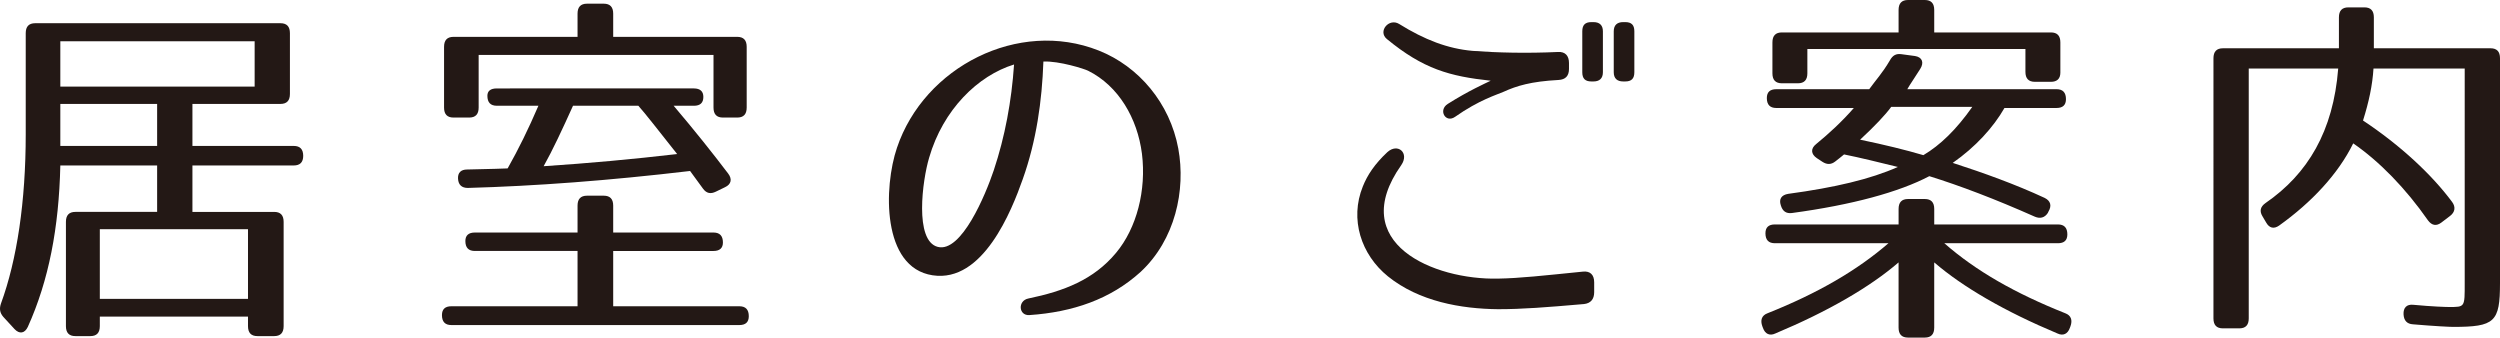
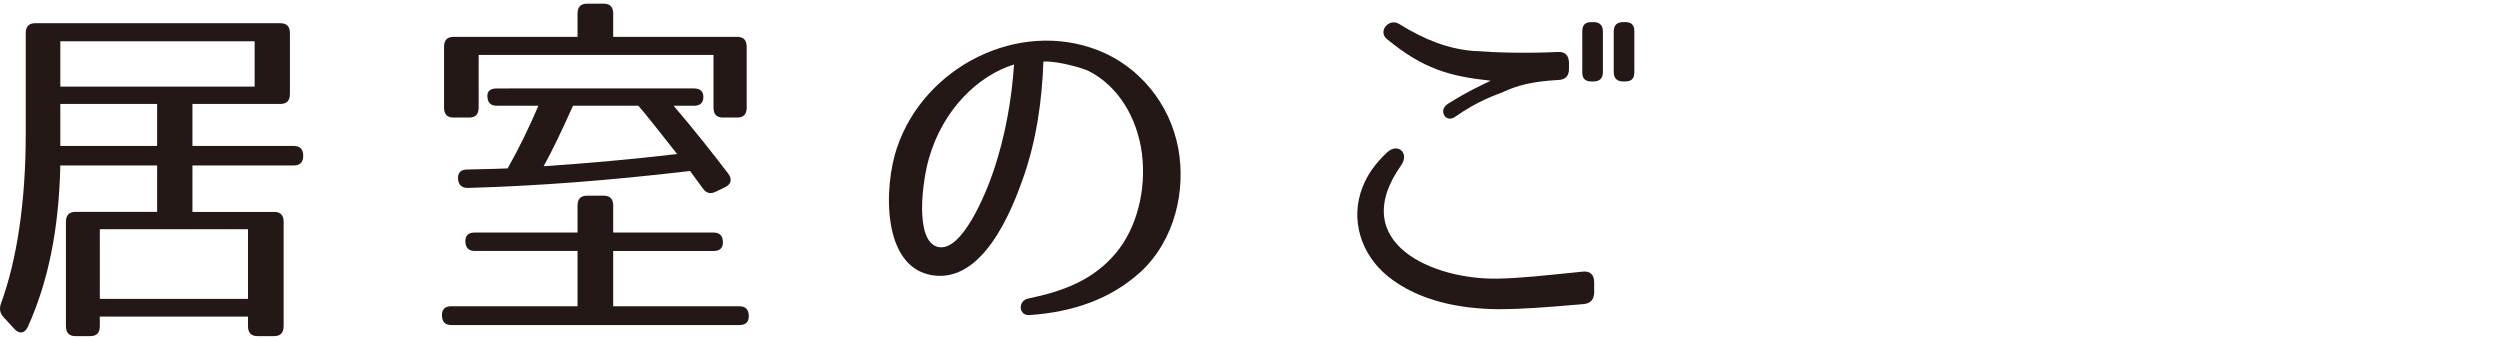
<svg xmlns="http://www.w3.org/2000/svg" version="1.1" id="レイヤー_1" x="0px" y="0px" width="238.179px" height="32.161px" viewBox="0 0 238.179 32.161" enable-background="new 0 0 238.179 32.161" xml:space="preserve">
  <g>
    <path fill="#231815" d="M26.724,9.901h-8.391v4.002h9.655c0.6,0,0.899,0.316,0.899,0.948c0,0.597-0.3,0.913-0.899,0.913h-9.655   v4.424h7.791c0.6,0,0.898,0.316,0.898,0.948v9.936c0,0.633-0.299,0.949-0.898,0.949h-1.599c-0.599,0-0.898-0.316-0.898-0.949V30.16   H9.51v0.912c0,0.633-0.3,0.949-0.898,0.949H7.179c-0.599,0-0.898-0.316-0.898-0.949v-9.936c0-0.632,0.3-0.948,0.898-0.948h7.791   v-4.424H5.747c-0.133,5.934-1.099,10.954-3.096,15.378c-0.3,0.633-0.799,0.703-1.266,0.211L0.32,30.195   c-0.333-0.387-0.399-0.772-0.232-1.264c1.531-4.179,2.363-9.727,2.363-16.151V3.16c0-0.632,0.3-0.948,0.899-0.948h23.373   c0.599,0,0.898,0.316,0.898,0.948v5.793C27.622,9.585,27.322,9.901,26.724,9.901z M24.26,3.933H5.747v4.318H24.26V3.933z    M14.97,9.901H5.747v4.002h9.223V9.901z M23.627,21.839H9.51v6.636h14.117V21.839z" />
    <path fill="#231815" d="M68.874,23.104c0,0.525-0.3,0.807-0.898,0.807H58.42v5.267h12.019c0.6,0,0.899,0.316,0.899,0.948   c0,0.562-0.3,0.843-0.899,0.843H43.004c-0.599,0-0.898-0.315-0.898-0.948c0-0.562,0.3-0.843,0.898-0.843h12.02V23.91h-9.788   c-0.6,0-0.899-0.316-0.899-0.947c0-0.527,0.3-0.809,0.899-0.809h9.788v-2.563c0-0.632,0.3-0.947,0.899-0.947h1.598   c0.6,0,0.899,0.315,0.899,0.947v2.563h9.556C68.574,22.154,68.874,22.471,68.874,23.104z M71.138,4.459v5.793   c0,0.632-0.299,0.948-0.898,0.948h-1.365c-0.6,0-0.898-0.316-0.898-0.948V5.231H45.602v5.021c0,0.632-0.3,0.948-0.899,0.948h-1.498   c-0.6,0-0.899-0.316-0.899-0.948V4.459c0-0.632,0.3-0.948,0.899-0.948h11.819V1.299c0-0.632,0.3-0.948,0.899-0.948h1.598   c0.6,0,0.899,0.316,0.899,0.948v2.212h11.819C70.839,3.511,71.138,3.827,71.138,4.459z M67.01,9.234c0,0.562-0.3,0.842-0.899,0.842   H64.18c1.997,2.353,3.729,4.529,5.194,6.46c0.399,0.527,0.299,1.019-0.3,1.299l-0.866,0.421c-0.499,0.246-0.898,0.175-1.231-0.281   l-1.232-1.685c-7.724,0.913-14.782,1.439-21.175,1.615c-0.566,0-0.899-0.281-0.933-0.878c-0.033-0.562,0.267-0.878,0.865-0.878   c0.899-0.035,2.198-0.035,3.862-0.105c1.032-1.826,1.998-3.792,2.931-5.969h-3.963c-0.599,0-0.898-0.316-0.898-0.948   c0-0.457,0.3-0.702,0.898-0.702H66.11C66.71,8.427,67.01,8.708,67.01,9.234z M51.794,15.835c4.262-0.281,8.49-0.667,12.719-1.159   c-1.864-2.353-3.063-3.897-3.696-4.6h-6.226C53.559,12.359,52.659,14.29,51.794,15.835z" />
    <path fill="#231815" d="M106.331,24.086c1.965-2.353,2.897-5.969,2.464-9.445c-0.433-3.371-2.23-6.46-5.127-7.9   c-0.333-0.175-2.764-0.948-4.262-0.877c-0.133,3.757-0.666,7.549-1.965,11.2c-1.065,3.02-3.795,9.901-8.59,9.164   c-4.86-0.737-4.661-8.426-3.396-12.148c2.597-7.725,11.586-12.289,19.211-9.269c3.829,1.51,6.792,5.021,7.591,9.339   c0.732,3.967-0.3,8.708-3.596,11.762c-2.863,2.598-6.459,3.826-10.588,4.107c-1.032,0.07-1.132-1.369-0.1-1.58   C101.37,27.737,104.2,26.648,106.331,24.086z M89.352,23.524c2.23,0.562,4.527-4.915,5.327-7.303   c1.065-3.195,1.697-6.601,1.931-10.077c-3.43,1.053-6.759,4.284-8.091,8.883C87.886,17.134,87.087,22.963,89.352,23.524z" />
    <path fill="#231815" d="M150.913,28.967c-3.629,0.315-5.894,0.491-8.19,0.491c-3.529-0.035-7.524-0.737-10.488-3.125   c-2.563-2.071-3.662-5.442-2.397-8.567c0.434-1.088,1.133-2.142,2.331-3.265c0.999-0.913,2.131,0.07,1.332,1.229   c-5.261,7.443,3.097,10.954,9.223,10.814c2.064-0.035,4.262-0.281,8.091-0.667c0.665-0.07,1.065,0.281,1.065,1.018v0.948   C151.879,28.51,151.546,28.896,150.913,28.967z M148.482,7.619c-2.63,0.141-3.995,0.562-5.228,1.124   c-0.633,0.281-2.33,0.772-4.628,2.388c-0.898,0.632-1.631-0.632-0.699-1.229c1.998-1.264,3.596-1.966,4.096-2.212   c-3.929-0.421-6.426-1.124-9.889-3.968c-0.899-0.737,0.2-2.036,1.165-1.439c2.431,1.51,4.628,2.353,6.992,2.563   c2.364,0.176,5.16,0.246,8.157,0.105c0.666-0.035,1.032,0.351,1.032,1.053v0.562C149.481,7.233,149.148,7.584,148.482,7.619z    M151.812,7.76h-0.199c-0.6,0-0.866-0.281-0.866-0.878V2.984c0-0.597,0.267-0.877,0.866-0.877h0.199   c0.566,0,0.899,0.281,0.899,0.877v3.897C152.711,7.479,152.378,7.76,151.812,7.76z M154.842,7.76h-0.2   c-0.565,0-0.898-0.281-0.898-0.878V2.984c0-0.597,0.333-0.877,0.898-0.877h0.2c0.6,0,0.865,0.281,0.865,0.877v3.897   C155.707,7.479,155.441,7.76,154.842,7.76z" />
-     <path fill="#231815" d="M196.96,22.33c0,0.563-0.299,0.843-0.898,0.843H185.24c2.997,2.634,6.759,4.775,11.521,6.671   c0.565,0.211,0.699,0.668,0.499,1.229l-0.066,0.176c-0.2,0.563-0.633,0.773-1.165,0.527c-5.027-2.107-9.023-4.424-11.753-6.776   v6.214c0,0.633-0.3,0.948-0.899,0.948h-1.598c-0.6,0-0.899-0.315-0.899-0.948v-6.214c-2.73,2.353-6.726,4.669-11.753,6.776   c-0.533,0.246-0.966,0.035-1.165-0.527l-0.066-0.176c-0.2-0.561-0.067-1.018,0.499-1.229c4.761-1.896,8.523-4.072,11.52-6.671   h-10.82c-0.6,0-0.899-0.315-0.899-0.948c0-0.561,0.3-0.842,0.899-0.842h11.786v-1.475c0-0.633,0.3-0.948,0.899-0.948h1.598   c0.6,0,0.899,0.315,0.899,0.948v1.475h11.786C196.661,21.383,196.96,21.698,196.96,22.33z M182.943,6.566   c-0.499,0.808-0.933,1.404-1.232,1.931h14.217c0.6,0,0.899,0.316,0.899,0.948c0,0.562-0.3,0.843-0.899,0.843h-4.96   c-1.066,1.861-2.764,3.722-4.928,5.231c2.93,0.948,5.959,2.037,8.756,3.335c0.566,0.28,0.699,0.737,0.366,1.3l-0.066,0.14   c-0.3,0.456-0.732,0.562-1.231,0.351c-3.796-1.685-7.125-2.949-10.056-3.861c-2.863,1.51-7.357,2.738-13.085,3.511   c-0.565,0.07-0.898-0.175-1.064-0.737c-0.2-0.597,0.066-0.983,0.698-1.088c4.429-0.597,7.858-1.404,10.455-2.563   c-1.864-0.457-3.563-0.878-5.128-1.194c-0.232,0.211-0.532,0.421-0.832,0.667c-0.399,0.316-0.799,0.316-1.231,0.035l-0.533-0.351   c-0.565-0.386-0.6-0.913-0.066-1.334c1.198-0.983,2.431-2.107,3.596-3.441h-7.392c-0.599,0-0.898-0.316-0.898-0.948   c0-0.562,0.3-0.842,0.898-0.842h8.856c0.633-0.878,1.266-1.545,1.965-2.739c0.267-0.492,0.599-0.667,1.099-0.597l1.299,0.175   C183.109,5.442,183.343,5.934,182.943,6.566z M196.294,4.038v2.879c0,0.597-0.332,0.878-0.898,0.878h-1.531   c-0.6,0-0.899-0.316-0.899-0.948V4.67h-20.775v2.317c0,0.632-0.3,0.948-0.899,0.948h-1.531c-0.6,0-0.899-0.316-0.899-0.948V4.038   c0-0.632,0.3-0.948,0.899-0.948h11.12V0.948c0-0.632,0.3-0.948,0.899-0.948h1.598c0.6,0,0.899,0.316,0.899,0.948V3.09h11.12   C195.995,3.09,196.294,3.406,196.294,4.038z M177.217,13.307c2.363,0.492,4.361,0.983,6.026,1.475   c1.598-0.948,3.13-2.423,4.661-4.6h-7.725C179.614,10.955,178.615,12.008,177.217,13.307z" />
-     <path fill="#231815" d="M238.179,5.548v21.417c0,3.722-0.499,4.178-4.461,4.178c-0.333,0-1.765-0.07-3.829-0.245   c-0.566-0.035-0.865-0.351-0.899-0.948c-0.033-0.632,0.3-0.982,0.933-0.912c1.864,0.175,3.13,0.21,3.396,0.21   c1.531,0,1.498,0.035,1.498-2.282V6.531h-8.69c-0.1,1.58-0.433,3.16-0.998,4.951c3.596,2.387,6.559,5.161,8.489,7.759   c0.366,0.492,0.267,0.983-0.199,1.334l-0.832,0.633c-0.467,0.352-0.899,0.281-1.266-0.211c-2.131-3.055-4.628-5.618-7.125-7.338   c-1.432,2.914-3.962,5.617-7.059,7.83c-0.499,0.351-0.933,0.245-1.231-0.281l-0.333-0.563c-0.333-0.525-0.233-0.947,0.266-1.299   c4.029-2.773,6.46-6.846,6.926-12.815h-8.523v23.805c0,0.632-0.3,0.947-0.899,0.947h-1.564c-0.6,0-0.899-0.315-0.899-0.947V5.548   c0-0.632,0.3-0.948,0.899-0.948h11.054V1.65c0-0.632,0.3-0.948,0.899-0.948h1.531c0.6,0,0.898,0.316,0.898,0.948V4.6h11.121   C237.879,4.6,238.179,4.916,238.179,5.548z" />
  </g>
</svg>